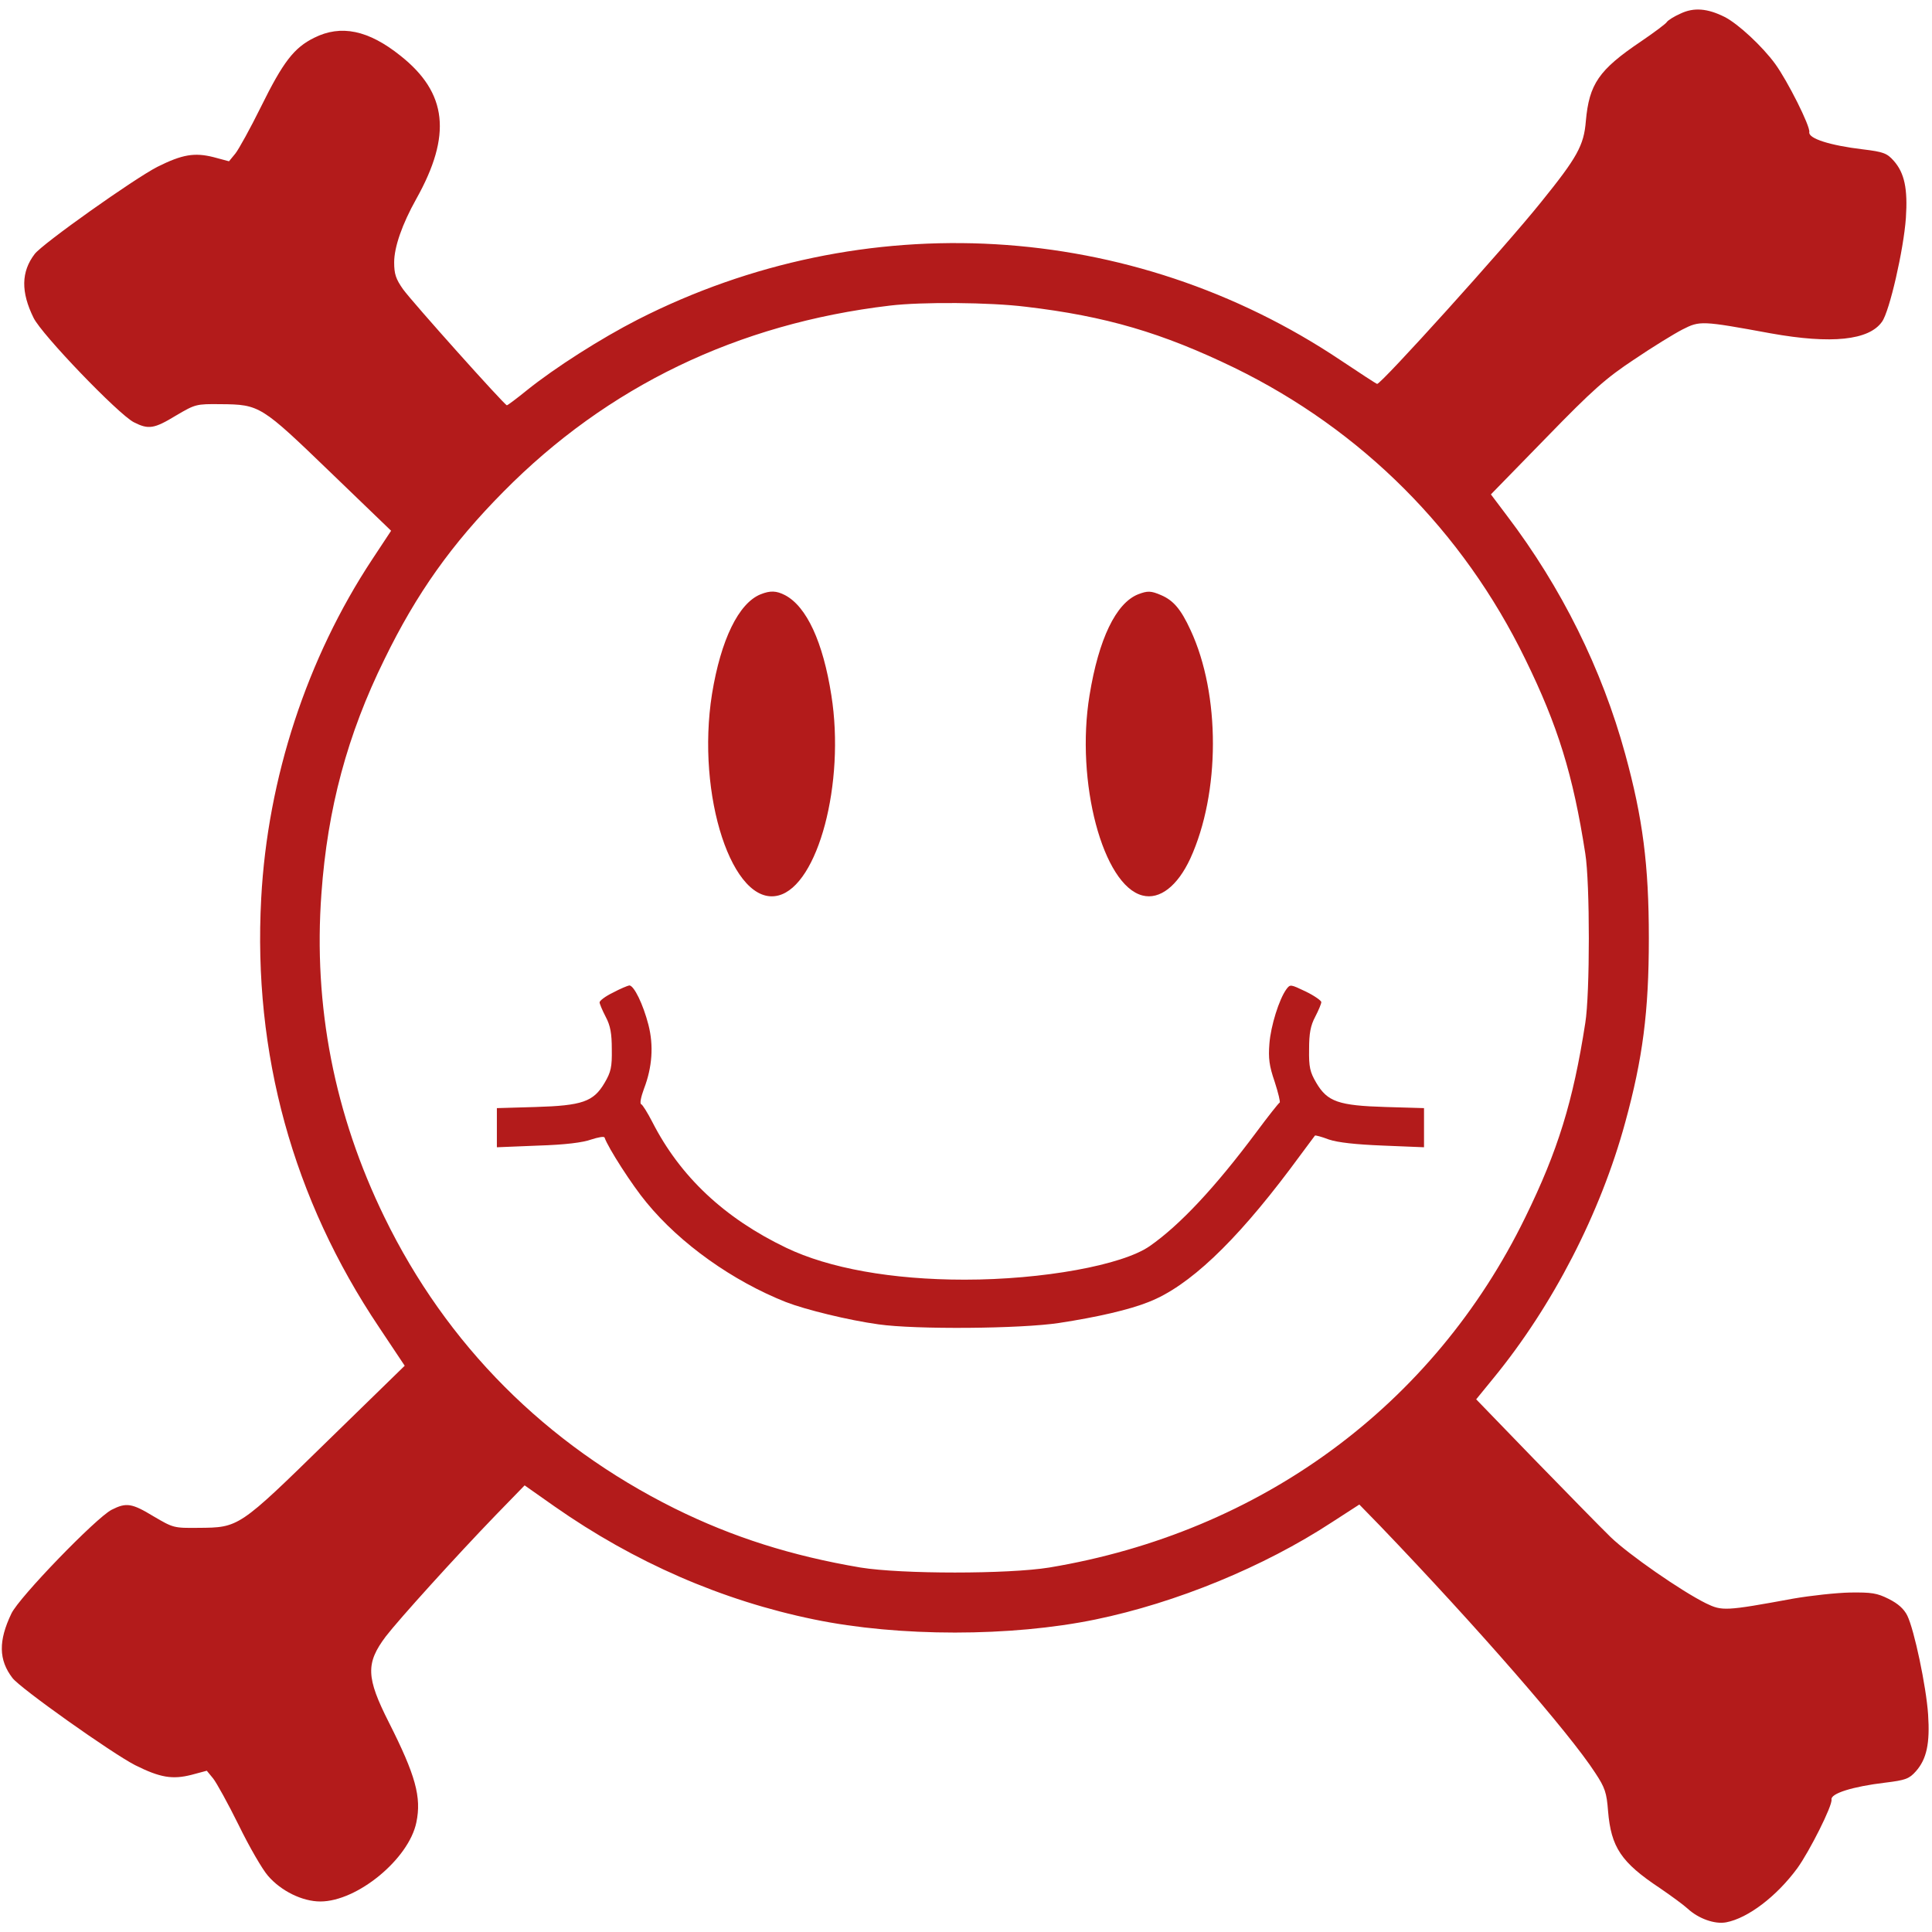
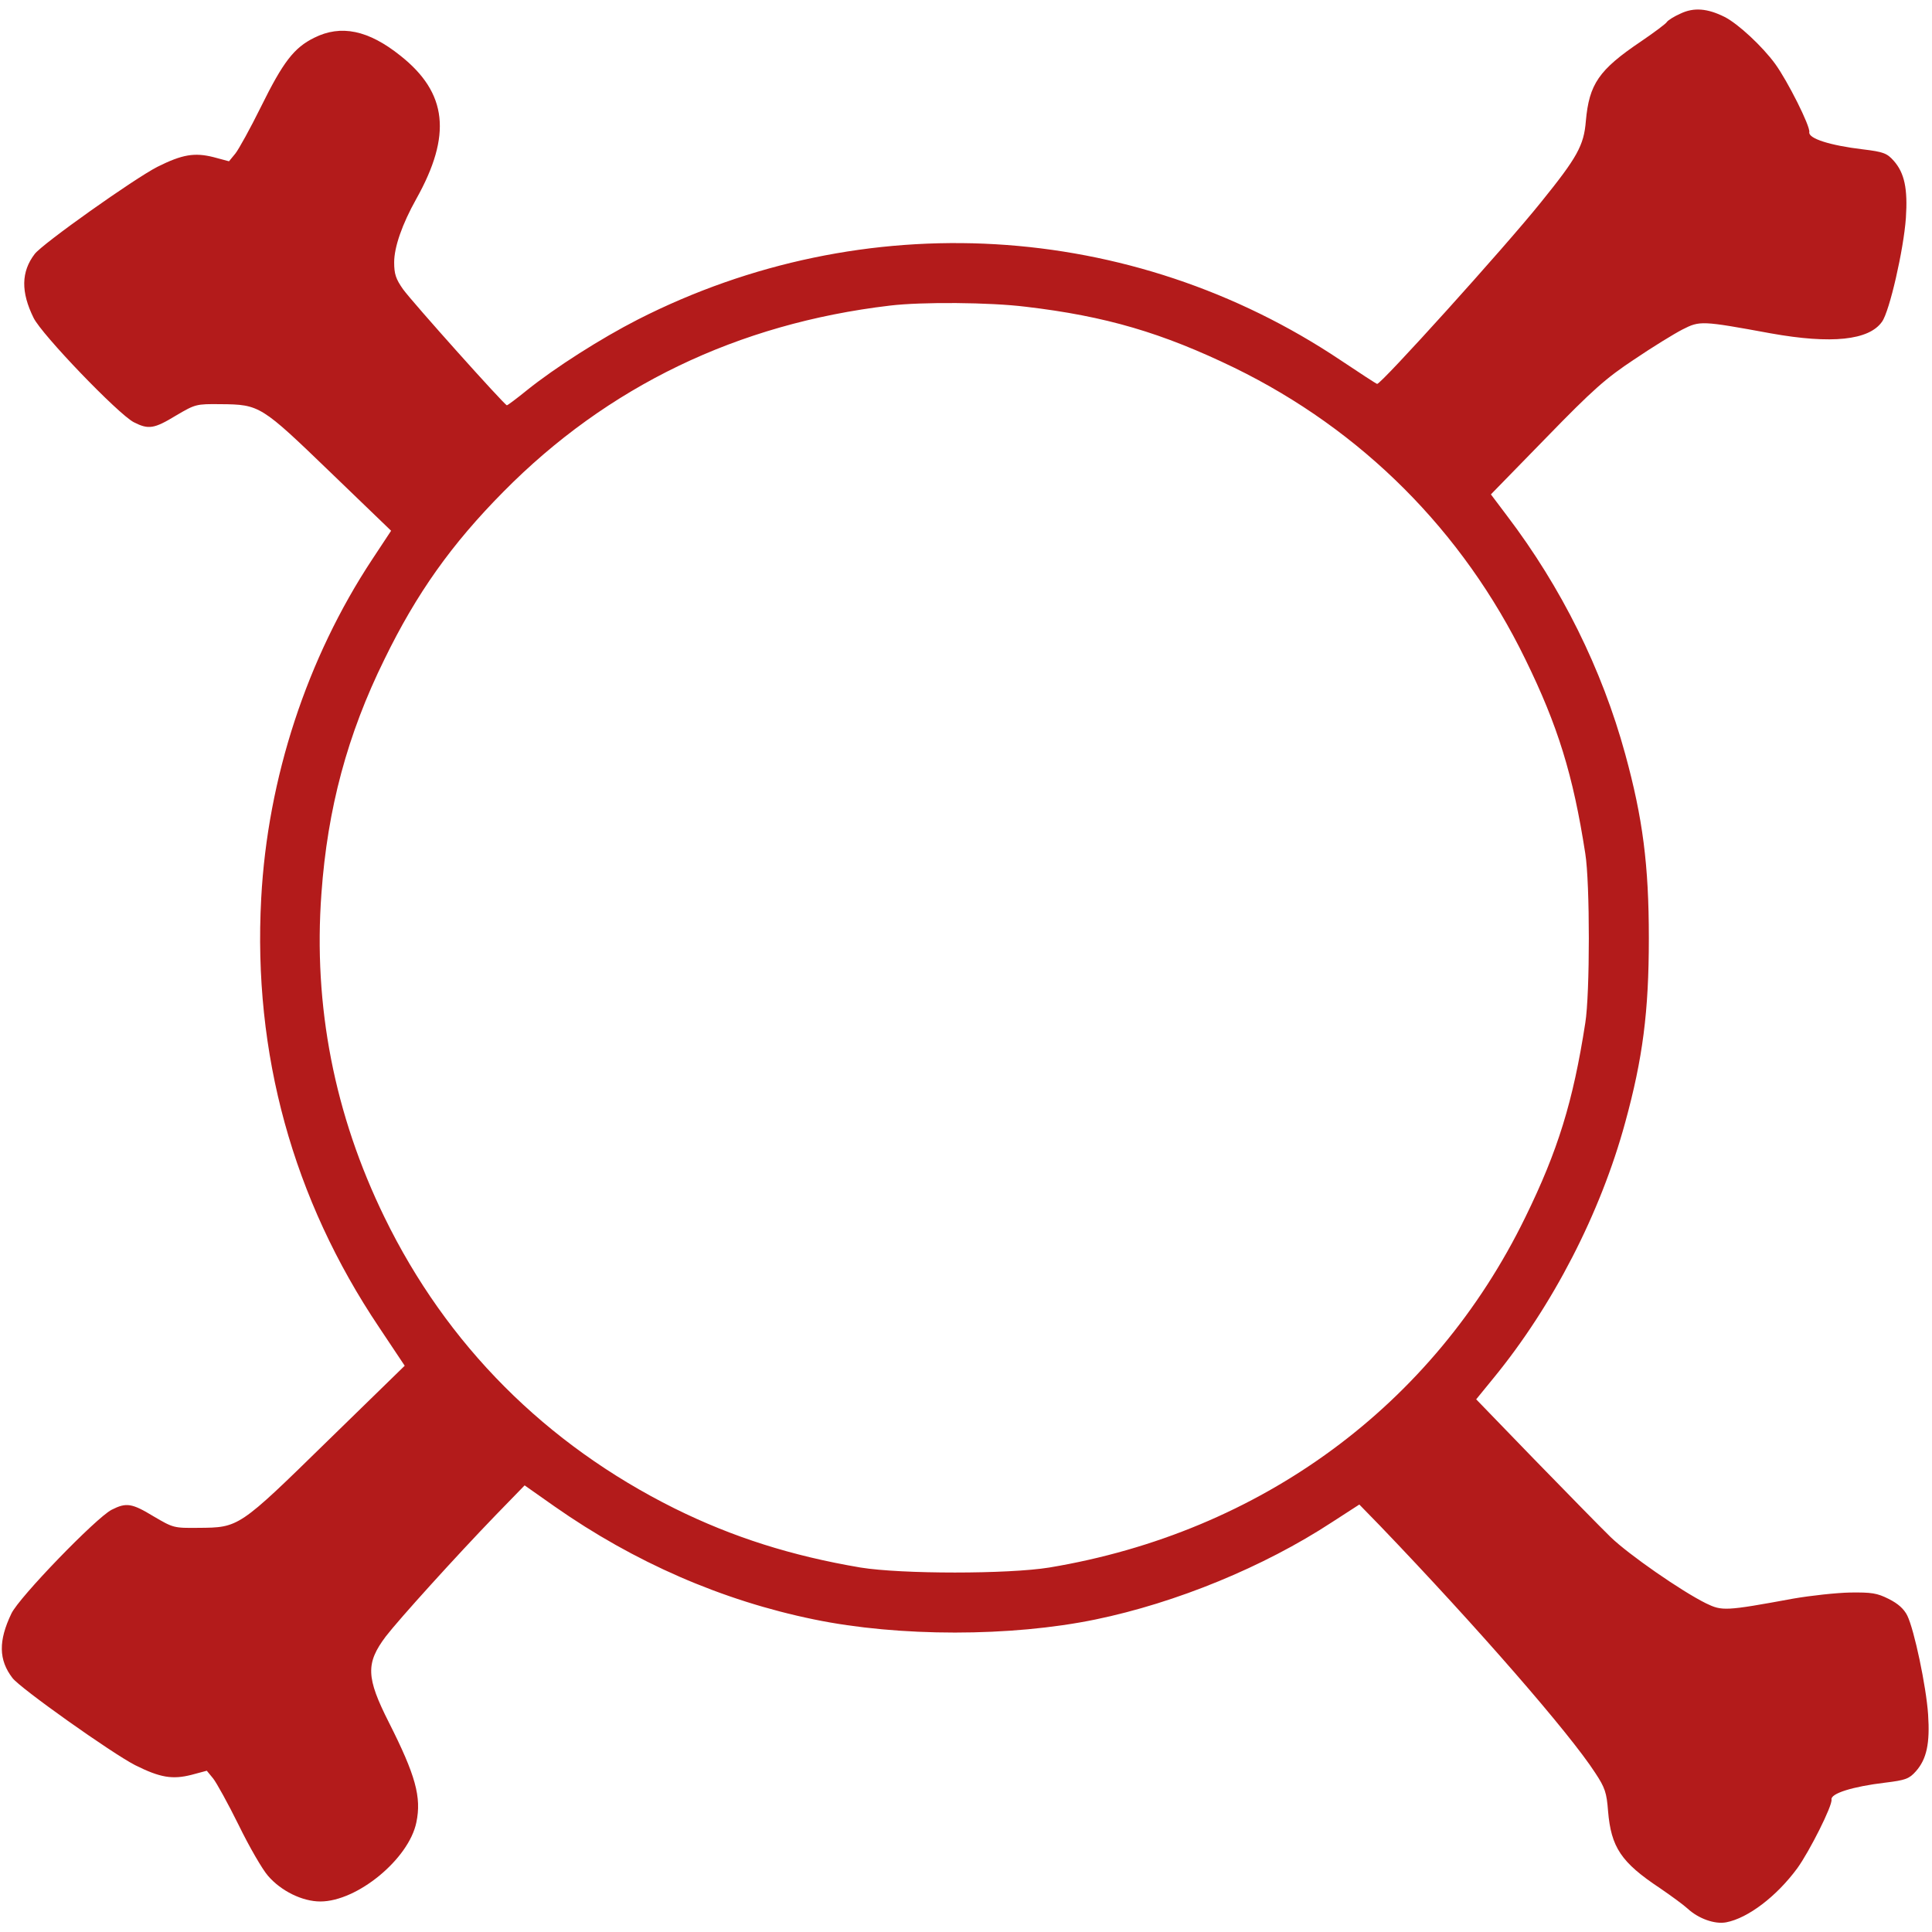
<svg xmlns="http://www.w3.org/2000/svg" width="32" height="32" viewBox="0 0 696 696">
  <path fill="#b31b1b" d="M605.4 4.9c-2.3 1-4.5 2.4-4.9 3-.3.6-4.6 3.8-9.3 7-15.3 10.3-18.7 15.4-19.9 28.7-.7 8.8-3.1 13.1-16.2 29.3-13 16.2-57.8 65.8-59 65.4-.4-.1-6.2-3.9-13.1-8.5-75.4-50.5-171.9-56.1-253.2-14.7-13.3 6.8-29.8 17.3-40 25.5-3.7 3-6.9 5.4-7.2 5.4-.8 0-34-37.1-37.4-41.8-2.6-3.7-3.2-5.5-3.2-9.7 0-5.5 2.9-13.8 8-22.9 12.8-22.9 11.2-38.1-5.7-51.5-11.6-9.3-21.5-11.3-31.1-6.5-7.3 3.6-11.2 8.7-19.2 24.9-3.8 7.7-8 15.3-9.2 16.8l-2.3 2.8-5.6-1.5c-6.8-1.7-11.2-1-20.2 3.5-8.4 4.3-41.4 27.7-44.2 31.4-4.9 6.4-5 13.7-.4 23 2.9 6 30.5 34.7 36.1 37.6 5.3 2.7 7.3 2.4 15.2-2.4 7-4.1 7.2-4.2 16.1-4.1 14.1.1 14.6.5 39.5 24.5l21.9 21.1-6.8 10.3c-23.5 35.6-37.7 78.8-40 122.2-3 55.8 11.4 108.2 42.5 154.5l9.2 13.8-27.9 27.2c-31.9 31.2-31.8 31.1-46.4 31.2-8.9.1-9.1 0-16.1-4.1-7.9-4.8-9.9-5.1-15.2-2.4-5.6 2.9-33.4 31.6-36.1 37.4-4.7 9.8-4.6 16.7.4 23.2 2.8 3.7 35.8 27.1 44.2 31.4 9 4.5 13.4 5.2 20.2 3.5l5.6-1.5 2.3 2.8c1.2 1.5 5.4 9.1 9.2 16.8 3.8 7.8 8.5 15.9 10.5 18.2 4.7 5.5 12.4 9.3 18.9 9.3 13.3 0 31.9-15.3 34.6-28.5 1.9-9.1-.3-17-9.9-36-8.2-16.2-8.4-21.3-1.1-31 4.6-6 25.3-28.9 39.6-43.7l10.4-10.7 10.8 7.6c28.7 20.1 60.3 33.9 93.5 40.7 30.5 6.3 70.9 6.3 101.4 0 29-6 60.5-18.9 85.1-35l9.9-6.4 7.5 7.7c34.9 36.4 68.2 74.6 77.5 89 3.5 5.3 4.1 7.1 4.6 13.7 1.1 13.1 4.7 18.5 18.7 27.8 4.1 2.8 8.6 6.1 10 7.4 3.9 3.6 9.8 5.7 13.9 4.9 7.8-1.5 18.1-9.3 25.6-19.5 4.4-6.1 12.7-22.6 12.3-24.7-.4-2.2 7.6-4.7 19.3-6.1 7.4-.9 8.7-1.4 11.1-4.1 3.9-4.4 5.1-10.1 4.4-20.5-.7-10.2-5-30.5-7.5-35.6-1.2-2.4-3.3-4.3-6.7-6-4.2-2.1-6.1-2.4-13.9-2.3-4.9.1-14.2 1.1-20.5 2.2-24.5 4.5-25.6 4.5-31.4 1.7-8.9-4.4-27.9-17.6-34.4-23.9-3.5-3.4-15.8-16-27.4-27.9l-21-21.7 6.2-7.6c21.4-26.1 38.6-59.5 47.5-92.2 6.3-23 8.5-39.8 8.5-66.3s-2.2-43.3-8.5-66.3c-8.4-30.7-23-60.1-42.6-85.9l-5.8-7.7 19.9-20.4c17-17.5 21.6-21.5 31.7-28.2 6.5-4.4 14.3-9.2 17.4-10.8 6.3-3.2 6.8-3.2 31.9 1.4 21.8 3.9 35.3 2.5 40-4.2 2.7-3.7 7.8-26 8.6-37.4.7-10.5-.5-16.2-4.4-20.6-2.4-2.7-3.7-3.2-11.1-4.1-11.8-1.4-19.7-3.9-19.3-6.2.4-2.1-7.8-18.4-12.3-24.6-4.6-6.3-13.3-14.4-18.2-16.9-6.2-3.1-11.1-3.5-15.9-1.2zM369.5 110.5c28.9 3.4 49.2 9.4 75.2 22 45.9 22.4 82.3 58.8 104.8 105 11.7 23.9 17.2 41.6 21.6 70 1.7 10.5 1.7 50.5 0 61-4.4 28.4-9.9 46.1-21.6 70-33 67.7-95.2 113.5-171.5 126.2-14.8 2.4-53.2 2.4-68 0-24.8-4.2-46-10.9-67-21.3-46.4-23.1-82.1-58.9-104.5-104.9-18-36.9-25.7-76.1-22.7-116.7 2.2-30.5 9.3-57.1 22.7-84.3 11.6-23.8 24.2-41.5 42.8-60.3 37.5-38 84.4-60.6 139.2-67.1 11.5-1.4 36.2-1.2 49 .4z" />
-   <path fill="#b31b1b" d="M274 214.1c-7.9 3.2-14.3 16.3-17.5 35.9-5.8 36.5 7.4 76.8 23.9 72.6 14.3-3.6 24.1-40.5 19.1-72.1-3-19.2-8.9-32-16.7-36.1-3.1-1.6-5.3-1.7-8.8-.3zM410 214.1c-8 3.2-14.2 16.1-17.5 36.4-5.1 31.1 4.8 68.5 19.1 72.1 6.2 1.6 12.6-3.4 17.2-13.3 10.8-23.6 10.9-59.1.1-82.3-3.5-7.6-6.2-10.7-10.6-12.6-3.7-1.6-4.9-1.6-8.3-.3zM220.8 357.6c-2.7 1.3-4.8 2.9-4.8 3.5 0 .5 1 2.9 2.2 5.2 1.7 3.2 2.2 6 2.2 11.7.1 6.4-.3 8.2-2.6 12.1-4 6.8-8 8.2-25 8.7l-13.8.4v14.1l14.8-.6c9.8-.3 16.2-1.1 19.2-2.2 2.5-.8 4.6-1.2 4.8-.7 1.2 3.6 10 17.3 15.1 23.4 12.2 14.9 31.1 28.3 50.3 35.9 7 2.7 22.4 6.5 33.3 8 13.3 1.9 51.2 1.6 65-.5 13.8-2.1 25.5-4.8 32.4-7.6 14.3-5.6 30.8-21.2 50.8-47.8 4.8-6.4 8.8-11.9 9-12.1.1-.2 2.4.4 5 1.4 3.3 1.1 9.6 1.8 19.6 2.2l14.7.6v-14.1l-13.7-.4c-17.1-.5-21.1-1.9-25.1-8.7-2.3-3.9-2.7-5.7-2.6-12.1 0-5.7.5-8.5 2.2-11.7 1.2-2.3 2.2-4.7 2.2-5.3 0-.5-2.5-2.3-5.6-3.8-5.5-2.6-5.6-2.7-7-.8-2.6 3.6-5.6 13.1-6.1 19.6-.4 5.2-.1 7.9 1.9 13.7 1.3 4 2.1 7.4 1.8 7.5-.4.2-4.2 5-8.5 10.8-14.7 19.7-27.4 33.3-38.3 40.9-9.9 6.9-38.6 12.1-66.7 12.1-26.2 0-48.9-4.1-64.3-11.5-22.3-10.7-38.2-25.7-48.2-45.3-1.7-3.3-3.5-6.2-4-6.4-.6-.2-.1-2.6 1-5.6 3-7.8 3.5-15.6 1.6-23s-5.2-14.2-6.9-14.2c-.6.1-3.3 1.2-5.9 2.6z" />
</svg>